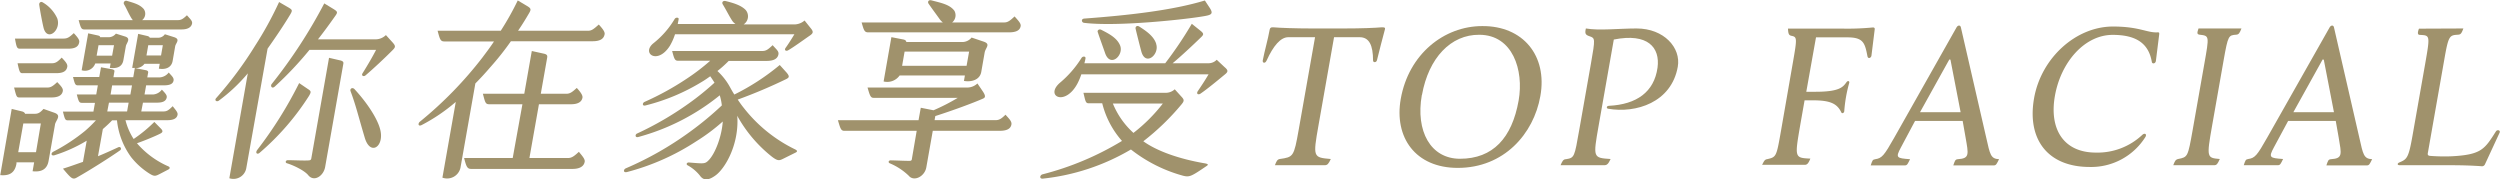
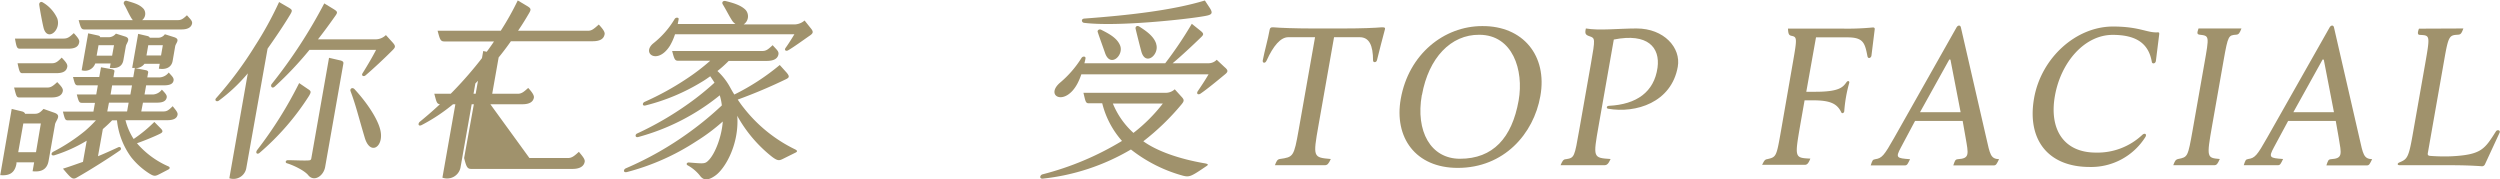
<svg xmlns="http://www.w3.org/2000/svg" id="圖層_1" data-name="圖層 1" viewBox="0 0 514.62 36.92">
  <path d="M18,14.25H8c-.6,0-.69-.36-1-2.08H17c.8,0,1.21-.28,2.11-1.12.74.8,1.2,1.36,1.12,1.84C20.1,13.85,19.35,14.25,18,14.25Zm-10.45,3h7.07c.76,0,1.18-.32,2-1.16.81.84,1.24,1.36,1.15,1.88-.17,1-1,1.32-2.28,1.32H8.62C8,19.33,7.92,19,7.54,17.29Zm-.72,5H13.7c.72,0,1.18-.36,2-1.12.81.84,1.24,1.32,1.15,1.84-.16.92-1,1.32-2.31,1.32H7.86C7.3,24.29,7.25,23.89,6.82,22.25Zm8.41,7.64-1.32,7.47c-.31,1.76-1.52,2.32-3.29,2.12l.32-1.84H7.31l0,.28c-.35,2-1.57,2.52-3.34,2.36L6.33,26.65l2.14.52c.35.08.59.32.6.48h2.08c.72,0,1.14-.36,1.73-1l2.26.8C16.68,28,15.39,29,15.23,29.89ZM12,5.25c-.08-.44.3-.8.73-.52A7.34,7.34,0,0,1,15.7,8c.89,2.44-2.07,4.92-2.82,1.92C12.6,8.77,12.13,6.21,12,5.25Zm-.67,30.31,1-5.92H8.72L7.67,35.56Zm27.25,3.56L36.89,40c-1,.52-1.22.6-2.34-.12a15,15,0,0,1-3.65-3.32A15.55,15.55,0,0,1,28,29H27c-.59.63-1.26,1.23-1.91,1.8l-1,5.59c1.55-.64,2.86-1.24,4.16-1.84.52-.24.78.36.37.64-2,1.4-6.07,4-8.91,5.6-.84.48-1.14.16-2.83-1.84,1.56-.48,2.93-1,4.12-1.4l.77-4.36a30.25,30.25,0,0,1-6.64,3c-.67.2-.84-.44-.18-.76a37.74,37.74,0,0,0,6.46-4.24A26.82,26.82,0,0,0,23.67,29h-5.8c-.56,0-.62-.32-1-1.8h6.28l.32-1.8H20.79c-.56,0-.68-.24-1.06-1.72h4l.33-1.88H20c-.6,0-.67-.24-1.05-1.72h5.4l.36-2,2.24.4c.39.08.56.24.53.4l-.21,1.24h4.08l.33-1.92a2.69,2.69,0,0,1-.55,0l1.23-7,1.89.44c.34.08.51.28.49.36v0h1.76a1.68,1.68,0,0,0,1.36-.72l1.9.6c1.36.44.34,1.2.22,1.88l-.52,3c-.24,1.4-1.48,1.84-2.84,1.6l.18-1H33.66a2.19,2.19,0,0,1-2,.88l2.29.44c.38.08.51.28.47.48l-.18,1h2.6a2.54,2.54,0,0,0,1.81-1c.64.72,1.09,1.08,1,1.64-.13.76-.86,1-2.06,1H34l-.33,1.88h1.76a2.47,2.47,0,0,0,1.81-1c.67.72,1.08,1.12,1,1.6-.14.76-.79,1.08-2,1.08H33.35L33,27.17h4.6c.72,0,1.09-.32,1.87-1.08.62.8,1.09,1.28,1,1.76-.14.8-.92,1.12-2.12,1.12H29.75a12.9,12.9,0,0,0,1.68,3.87,29.11,29.11,0,0,0,4.26-3.51l1.25,1.27c.58.56.53.84,0,1.12-.75.4-3,1.36-4.83,2,.13.12.23.28.36.4a18,18,0,0,0,6.12,4.36C39,38.68,38.87,39,38.56,39.12ZM20.11,8.37H31.26c-.09-.12-.19-.24-.29-.4-.61-1-1-2-1.53-2.88a.49.49,0,0,1,.6-.68c1.68.48,2.7.8,3.47,1.68a1.67,1.67,0,0,1-.33,2.28h7.4c.68,0,1.1-.32,1.82-1,.66.76,1.15,1.16,1.06,1.68-.14.8-.9,1.24-2.14,1.24H21.25C20.65,10.29,20.52,9.89,20.11,8.37Zm6.42,9.84.16-.92H23.53a2.24,2.24,0,0,1-2.8,1.4l1.34-7.6,2,.44c.38.08.48.24.45.36v0H26.4a1.91,1.91,0,0,0,1.36-.72v0h.08l1.78.56c1.37.4.32,1.36.21,2l-.5,2.84C29.08,18.05,27.94,18.37,26.53,18.21ZM27,15.69l.39-2.16H24.2l-.39,2.16Zm-.32,8h4.08l.33-1.88H27ZM26,27.17h4.08l.32-1.8H26.35Zm8.44-13.64-.37,2.12h3l.37-2.12Z" transform="translate(-3.92 -4.23)" style="fill:#a0926c" />
  <path d="M59,14.25,54.63,38.76a2.68,2.68,0,0,1-3.5,2.16l3.8-21.59a34.31,34.31,0,0,1-6,5.64c-.41.28-.94-.08-.5-.56a77.46,77.46,0,0,0,8-10.76,72,72,0,0,0,4.94-9l2,1.16c.72.44.78.56.32,1.36C62.42,9.29,60.86,11.61,59,14.25ZM67.51,24A52.6,52.6,0,0,1,57.32,35.72c-.46.36-.91,0-.44-.64A83.66,83.66,0,0,0,65.5,21.33l1.82,1.24C68,23,68,23.17,67.51,24Zm-7.69-2.44A103.32,103.32,0,0,0,70.67,4.93l1.84,1.12c.9.56,1,.68.38,1.52-1.07,1.52-2.23,3.12-3.52,4.76H81.21a3.1,3.1,0,0,0,2.15-.88l1.27,1.4c.81.88.73,1.08.05,1.76-1.51,1.52-3.85,3.72-5.5,5.12-.47.4-.89,0-.66-.36,1.24-2,2.1-3.48,2.82-4.88H67.63A71.94,71.94,0,0,1,60.54,22C59.87,22.65,59.56,21.89,59.82,21.57ZM74.6,17.33,70.85,38.6c-.33,1.88-2.31,3.16-3.49,1.68-.82-1-3.16-2.08-4.37-2.44-.42-.12-.29-.64.19-.64,1,0,4.29.16,4.55,0a.41.41,0,0,0,.27-.36l3.65-20.71,2.42.56C74.57,16.85,74.65,17.05,74.6,17.33ZM79,32.56C77.64,28,77.17,25.89,76.08,23c-.19-.52.4-.88.83-.4,2.62,2.84,4.66,6,5.24,8.16C83.16,34.36,80.15,36.48,79,32.56Z" transform="translate(-3.92 -4.23)" style="fill:#a0926c" />
-   <path d="M101.77,21.41,98.7,38.8a2.82,2.82,0,0,1-3.71,2l2.75-15.59a36.29,36.29,0,0,1-7,4.75c-.79.4-.82-.36-.35-.71A79.68,79.68,0,0,0,103.28,16c.68-.92,1.52-2,2.33-3.24H95.37c-.8,0-.91-.48-1.37-2.2h13a57.71,57.71,0,0,0,3.5-6.24l1.88,1.12c.8.48.92.68.51,1.4-.58,1-1.37,2.32-2.33,3.72H125c.76,0,1.23-.44,2.18-1.28.81.88,1.29,1.52,1.2,2-.18,1-1,1.44-2.49,1.44H109.09a57.38,57.38,0,0,1-4.22,5.32C103.87,19.21,102.84,20.33,101.77,21.41Zm22.51,16.11c-.17,1-1.1,1.48-2.5,1.48H100.9c-.8,0-1-.48-1.44-2.24h10l2-11.07h-6.84c-.8,0-.84-.44-1.3-2.16h8.52l1.55-8.8,2.54.56c.66.16.69.44.62.84l-1.31,7.4h5.28c.8,0,1.28-.44,2.13-1.2.77.84,1.25,1.52,1.17,2-.16.92-1,1.36-2.36,1.36h-6.6L112.9,36.76h7.92c.8,0,1.31-.4,2.26-1.28C123.81,36.36,124.37,37,124.28,37.52Z" transform="translate(-3.92 -4.23)" style="fill:#a0926c" />
+   <path d="M101.77,21.41,98.7,38.8a2.82,2.82,0,0,1-3.71,2l2.75-15.59a36.29,36.29,0,0,1-7,4.75c-.79.4-.82-.36-.35-.71A79.68,79.68,0,0,0,103.28,16c.68-.92,1.52-2,2.33-3.24H95.37c-.8,0-.91-.48-1.37-2.2h13a57.71,57.71,0,0,0,3.5-6.24l1.88,1.12c.8.48.92.68.51,1.4-.58,1-1.37,2.32-2.33,3.72H125c.76,0,1.23-.44,2.18-1.28.81.88,1.29,1.52,1.2,2-.18,1-1,1.44-2.49,1.44H109.09a57.38,57.38,0,0,1-4.22,5.32C103.87,19.21,102.84,20.33,101.77,21.41Zm22.51,16.11c-.17,1-1.1,1.48-2.5,1.48H100.9c-.8,0-1-.48-1.44-2.24l2-11.07h-6.84c-.8,0-.84-.44-1.3-2.16h8.52l1.55-8.8,2.54.56c.66.16.69.44.62.84l-1.31,7.4h5.28c.8,0,1.28-.44,2.13-1.2.77.84,1.25,1.52,1.17,2-.16.92-1,1.36-2.36,1.36h-6.6L112.9,36.76h7.92c.8,0,1.31-.4,2.26-1.28C123.81,36.36,124.37,37,124.28,37.52Z" transform="translate(-3.92 -4.23)" style="fill:#a0926c" />
  <path d="M167.69,35.64l-2.58,1.28c-.79.4-1.12.44-2.25-.4a28.06,28.06,0,0,1-7.19-8.47,5.73,5.73,0,0,1,.05.67c.17,5.6-2.62,10.28-4.54,11.64-1.55,1.12-2.49,1-3.2,0a8.4,8.4,0,0,0-2.55-2.12c-.32-.2-.13-.6.34-.56,3,.24,3.26.32,4-.44,1.4-1.4,2.73-5,2.93-8a39.52,39.52,0,0,1-5.44,4.07A48.35,48.35,0,0,1,133,39.64c-.83.2-.78-.52-.26-.76A67.6,67.6,0,0,0,146,31.32a66.4,66.4,0,0,0,6.51-5.39,11.13,11.13,0,0,0-.43-2.08,45.35,45.35,0,0,1-16.8,8.59c-.63.16-.67-.52-.23-.72a65.43,65.43,0,0,0,10.65-6.19A55.23,55.23,0,0,0,151,21.25c-.28-.44-.56-.88-.88-1.32-.51.36-1.06.76-1.68,1.12a41.4,41.4,0,0,1-11.62,4.88c-.75.2-.67-.52-.23-.72a58.13,58.13,0,0,0,8.72-4.8,42.87,42.87,0,0,0,4.81-3.68h-6.64c-.64,0-.77-.36-1.2-2h18.52c.84,0,1.22-.32,2.17-1.2.8.92,1.3,1.24,1.19,1.88-.16.92-1,1.36-2.44,1.36h-7.8a24.07,24.07,0,0,1-2.32,2.08,13,13,0,0,1,2.48,3.12c.31.56.61,1.12,1,1.72a47.26,47.26,0,0,0,9.35-6.08l1.37,1.52c.73.84.57,1.08-.08,1.4a105.19,105.19,0,0,1-9.94,4.2c.38.56.79,1.16,1.25,1.72A30.06,30.06,0,0,0,167.64,35C168.08,35.24,168.09,35.44,167.69,35.64ZM138.48,13.09a18.32,18.32,0,0,0,4.3-4.92c.24-.44.91-.36.84,0l-.19,1h11.88a2.66,2.66,0,0,1-.77-.84c-.63-1-1.15-2.08-1.84-3.2-.27-.48.1-.8.6-.68,2,.48,3.31,1,4.12,1.84A2,2,0,0,1,157,9.25h10.16a3.26,3.26,0,0,0,2.38-.8l1.31,1.64c.59.72.38,1-.08,1.36-1.73,1.2-3.48,2.48-4.59,3.12-.45.28-.88,0-.55-.48.58-.8,1.29-1.92,1.81-2.8H142.87a12,12,0,0,1-1.05,2.36C139.26,17.69,135.83,15.17,138.48,13.09Z" transform="translate(-3.92 -4.23)" style="fill:#a0926c" />
-   <path d="M212.12,29.85c-.18,1-1.12,1.31-2.48,1.31H195.93l-1.33,7.52c-.34,1.92-2.58,3-3.62,1.72a12.73,12.73,0,0,0-3.91-2.56c-.37-.16-.26-.6.18-.6.92,0,3.9.16,4.11.08a.33.33,0,0,0,.26-.32l1-5.84H177.73c-.72,0-.83-.52-1.33-2.19H193l.46-2.56,2.62.52h0a41.67,41.67,0,0,0,5-2.56H183.73c-.64,0-.78-.6-1.23-2.12h20.56a3.06,3.06,0,0,0,2.06-.84L206.2,23c.76,1.12.48,1.36,0,1.56-2,.88-6.23,2.44-9.75,3.56l-.15.84h12.6c.68,0,1.17-.29,2-1.12C211.61,28.65,212.23,29.2,212.12,29.85Zm-30.85-21H198a3.41,3.41,0,0,1-.68-.72c-.54-.76-1.64-2.24-2.24-3.12-.29-.4,0-.84.52-.72,1.95.52,3.81.84,4.78,2.16a1.91,1.91,0,0,1-.46,2.4h10.72c.76,0,1.23-.4,2.13-1.24.74.84,1.35,1.44,1.25,2-.16.92-1,1.28-2.46,1.28h-29C181.83,10.85,181.72,10.37,181.27,8.81Zm21.07,12.08.2-1.16H189.1A3.11,3.11,0,0,1,185.81,21l1.6-9.12,2.48.48c.38.08.59.28.59.52h11.63a2.49,2.49,0,0,0,1.81-.92l2.49.84c1.51.52.38,1.24.2,2.24l-.7,4C205.63,20.61,204,21.17,202.34,20.89Zm.55-3.16.52-2.92H190.13l-.51,2.92Z" transform="translate(-3.92 -4.23)" style="fill:#a0926c" />
  <path d="M256.09,19.53c-1.49,1.24-3.78,3.12-5.09,4-.45.28-.88,0-.5-.56.59-.88,1.36-2,2.2-3.44H226.51a13,13,0,0,1-.77,1.84c-2.53,4.84-6.79,2.68-3.66-.08a21.5,21.5,0,0,0,4.46-5.12c.28-.44.9-.36.83.08a9.69,9.69,0,0,1-.23,1h16.64a80.06,80.06,0,0,0,5.47-8.12l1.65,1.32c.88.68.84.88.26,1.44-1.73,1.68-4.13,3.92-5.86,5.36h7.44a2.34,2.34,0,0,0,1.64-.72L256,18.05C256.76,18.69,256.75,19,256.09,19.53Zm-3.85,18.91c-3.18,2.16-3.49,2.32-4.94,1.92A30.24,30.24,0,0,1,236.72,35a45,45,0,0,1-18.13,6c-.77.08-.63-.72-.08-.88a60.37,60.37,0,0,0,16.37-6.88,18.36,18.36,0,0,1-4.07-7.75H228c-.64,0-.66-.56-1.06-2.16h16.8a2.73,2.73,0,0,0,2-.72L247,24c.67.72.79.92.13,1.72a49.92,49.92,0,0,1-7.86,7.59c2.78,2,7.32,3.64,12.76,4.56C252.6,38,252.74,38.12,252.24,38.44ZM227.16,8.05c9.12-.68,18.06-1.68,24.78-3.72l1,1.52c.79,1.2.34,1.44-1,1.68-3.72.68-18.15,2.24-24.88,1.4C226.54,8.85,226.4,8.09,227.16,8.05Zm7.34,5.56c.78,2-2,4.6-3.08,1.6-.34-1-1.18-3.28-1.54-4.4-.11-.32.28-.68.75-.44C232.1,11.13,233.86,12,234.5,13.61Zm2.71,18a33.57,33.57,0,0,0,6.08-6.07H233A16.59,16.59,0,0,0,237.21,31.56Zm4.71-18.31c.7,2.16-2.21,4.64-3.06,1.52-.27-1-.86-3.32-1.18-4.68-.09-.36.26-.76.76-.44C239.87,10.61,241.44,11.69,241.92,13.25Z" transform="translate(-3.92 -4.23)" style="fill:#a0926c" />
  <path d="M265.28,10.33c.07-.4.33-.52.73-.48,1.3.12,4.63.24,7.95.24h6.52c3.8,0,6.5-.12,7.88-.24.41,0,.76,0,.65.4-.56,2-1.11,4.28-1.64,6.36-.14.56-.81.52-.81.08,0-3.16-.8-4.8-2.76-4.8h-5.27l-3.21,18.19c-1.16,6.56-1.08,6.56,2.54,6.88-.45,1-.7,1.28-1.26,1.28H266.36c.3-.8.49-1.2,1-1.28,2.79-.4,2.91-.44,3.89-6l3.37-19.07h-5.52c-1.56,0-3.07,1.76-4.45,4.8-.33.72-.88.48-.8,0C264.25,14.61,264.92,12.37,265.28,10.33Z" transform="translate(-3.92 -4.23)" style="fill:#a0926c" />
  <path d="M321,24c-1.38,7.83-7.53,14.79-17,14.79-8.72,0-13.13-6.28-11.74-14.19,1.63-9.24,8.93-15,16.77-15C317.42,9.53,322.49,15.69,321,24Zm-24.4-.2c-1.31,7.43,1.81,13.11,7.85,13.11,6.8,0,10.71-4.28,12.08-12,1.1-6.24-1.22-13.52-8.1-13.52C302.59,11.33,298,16.13,296.63,23.77Z" transform="translate(-3.92 -4.23)" style="fill:#a0926c" />
  <path d="M326.27,37c1.76-.28,1.75-.44,2.73-6l2.41-13.67c.91-5.2.88-5.24-.29-5.64-.83-.28-1-.52-.75-1.6,2.67.48,6.87,0,10.43,0,5.68,0,9.18,4,8.49,7.88-1.3,7.36-8.62,9.64-14.36,8.64-.34-.08-.38-.56.19-.6,5.69-.28,9.3-2.84,10-7.84.57-4.16-2-7.2-9-5.8L333,30.08c-1.17,6.64-1.17,6.64,2.46,6.88-.46,1-.74,1.28-1.3,1.28h-9C325.49,37.48,325.69,37,326.27,37Z" transform="translate(-3.92 -4.23)" style="fill:#a0926c" />
  <path d="M367.66,37c1.92-.44,1.93-.48,2.86-5.76L373,17c.88-5,.83-5.16-.33-5.4-.54-.12-.64-.44-.7-1.48h11.24a53.72,53.72,0,0,0,6.24-.24c.29,0,.42.12.37.44l-.66,5.32c-.05.52-.7.8-.83.16-.52-2.72-.84-3.88-4.12-3.88h-6.47l-2,11.2h1.92c5,0,5.65-1,6.38-2,.27-.36.68-.2.52.24a29.18,29.18,0,0,0-1,5.72c0,.36-.43.64-.61.28-.9-1.88-2.4-2.48-5.92-2.48h-1.64l-.88,5c-1.17,6.84-1.21,6.84,2.07,7-.41,1-.66,1.28-1.18,1.28h-8.76C367,37.52,367.12,37.08,367.66,37Z" transform="translate(-3.92 -4.23)" style="fill:#a0926c" />
  <path d="M415.42,37c-.5,1-.59,1.28-1.11,1.28H406c.32-.92.38-1.24.94-1.28,2.47-.16,2.19-1,1.59-4.48l-.6-3.4h-9.8l-2.92,5.48c-1.14,2.12-.87,2.2,1.89,2.4-.49,1-.58,1.28-1.1,1.28h-7c.34-1,.37-1.2.94-1.28,1.36-.2,1.81-.72,3.91-4.44L406.68,9.85c.29-.48.77-.48.88,0l5.23,22.75C413.56,36,413.67,36.92,415.42,37ZM405.15,16.53l-6,10.8h8.36l-2.09-10.8C405.36,16.45,405.2,16.45,405.15,16.53Z" transform="translate(-3.92 -4.23)" style="fill:#a0926c" />
  <path d="M434.09,38.6c-8.64,0-12.95-5.68-11.46-14.15,1.46-8.28,8.6-14.76,16.24-14.76,5.44,0,7.05,1.32,9.15,1.2.32,0,.4,0,.37.4l-.68,5.44c-.07.64-.77.72-.84.24-.62-3.56-2.9-5.56-8.06-5.56-5.8,0-10.67,5.64-11.89,12.56s1.86,11.67,8.41,11.67A13.45,13.45,0,0,0,444.9,32c.52-.48,1-.16.64.44A13.18,13.18,0,0,1,434.09,38.6Z" transform="translate(-3.92 -4.23)" style="fill:#a0926c" />
  <path d="M456.7,11.37c-.63-.08-.48-.48-.22-1.28h8.84c-.36.92-.54,1.24-1.06,1.28-1.59.12-1.7.12-2.6,5.2l-2.38,13.51c-1.17,6.64-1.09,6.64,1.58,6.88-.45,1-.62,1.28-1.18,1.28h-8.4c.29-.76.44-1.16,1-1.28,2-.4,2-.4,3-6l2.39-13.55C458.7,11.57,458.73,11.61,456.7,11.37Z" transform="translate(-3.92 -4.23)" style="fill:#a0926c" />
  <path d="M492.22,37c-.5,1-.59,1.28-1.11,1.28H482.8c.32-.92.37-1.24.94-1.28,2.47-.16,2.18-1,1.59-4.48l-.6-3.4h-9.8L472,34.56c-1.14,2.12-.87,2.2,1.89,2.4-.49,1-.58,1.28-1.1,1.28h-7c.34-1,.37-1.2.94-1.28,1.36-.2,1.81-.72,3.91-4.44L483.48,9.85c.29-.48.77-.48.88,0l5.23,22.75C490.36,36,490.47,36.92,492.22,37ZM482,16.53l-6,10.8h8.36l-2.09-10.8C482.16,16.45,482,16.45,482,16.53Z" transform="translate(-3.92 -4.23)" style="fill:#a0926c" />
  <path d="M511,10.09c-.37,1-.54,1.24-1.06,1.28-1.78.12-2,.08-2.88,5.2l-3.36,19.07c-.07.36-.08.64.48.68a37.61,37.61,0,0,0,4.42.08c6.14-.32,6.78-1.48,9.1-5.12.28-.44,1-.24.75.28l-3,6.48a.68.68,0,0,1-.79.4c-1.15-.08-3.24-.2-6.24-.2H497.88c-.48,0-.58-.36,0-.6,1.56-.64,1.86-1,2.67-5.6l2.58-14.63c1.05-6,1-5.88-1.09-6-.52,0-.47-.52-.18-1.28Z" transform="translate(-3.92 -4.23)" style="fill:#a0926c" />
</svg>